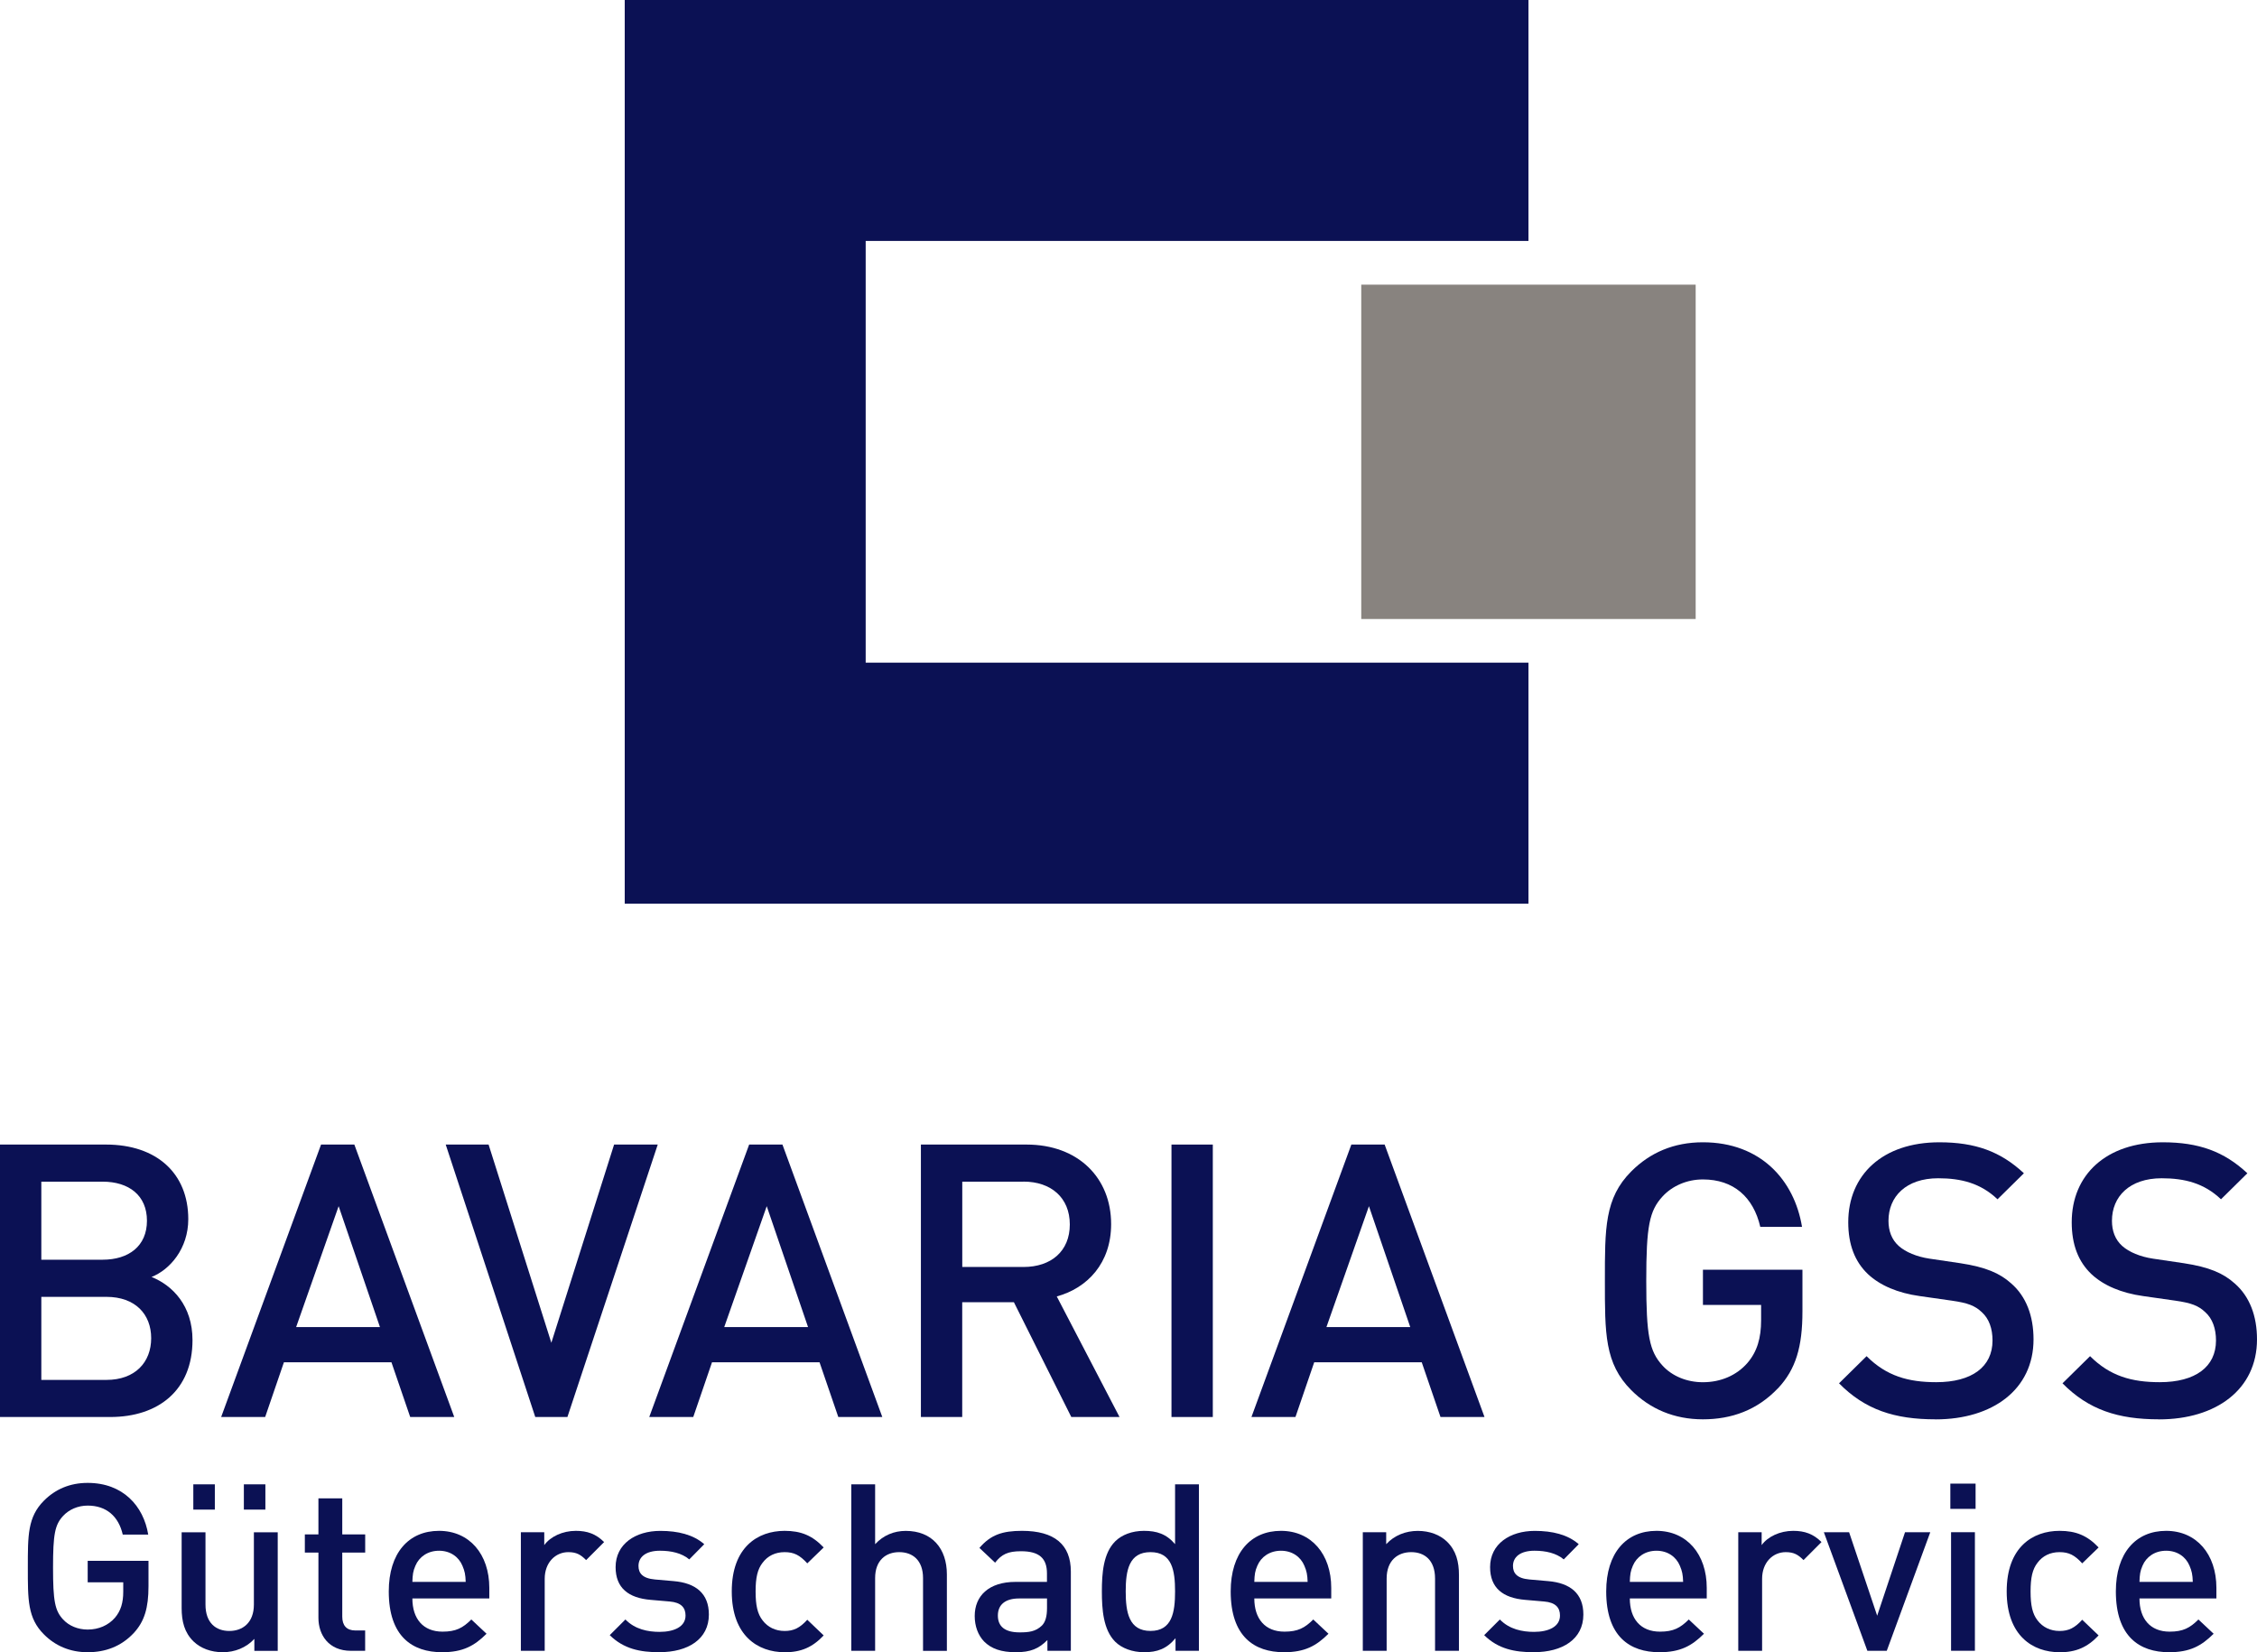
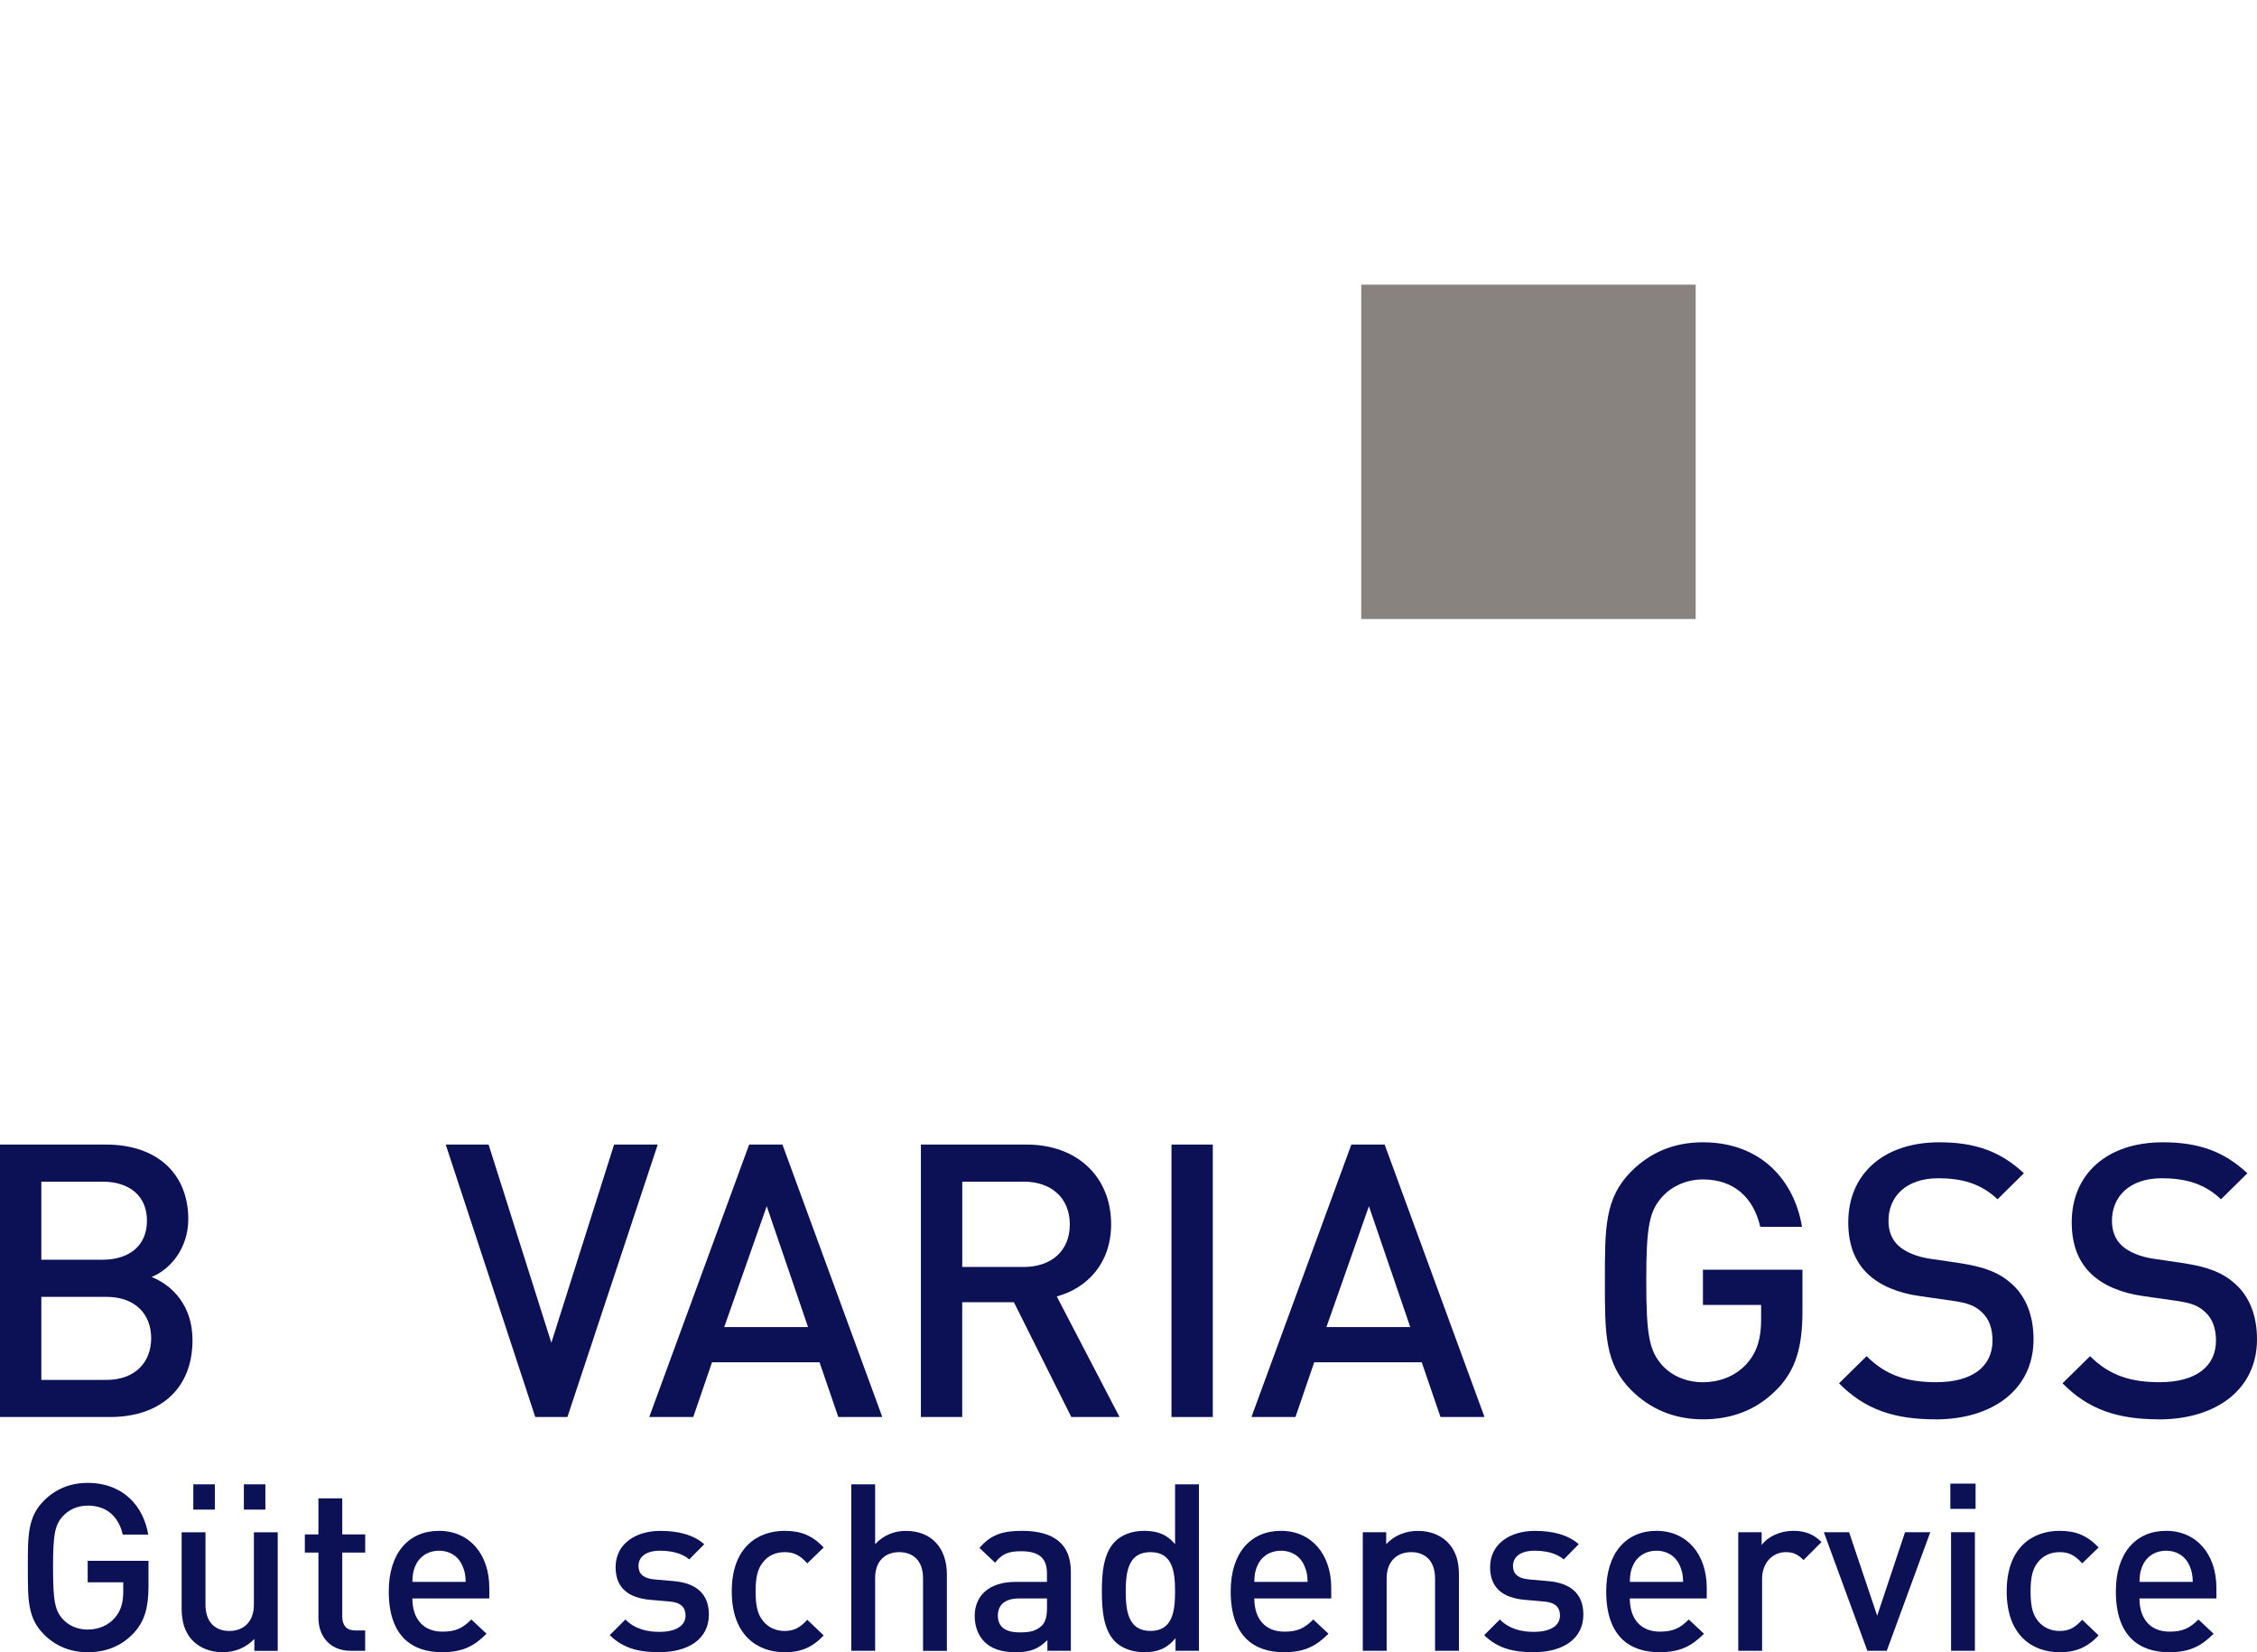
<svg xmlns="http://www.w3.org/2000/svg" width="497.01" height="363.87">
  <g>
    <title>Layer 1</title>
    <g id="svg_32">
-       <polygon class="cls-1" points="137.57,0 137.57,199.01 336.58,199.01 336.58,145.94 190.63,145.94 190.63,53.06 336.58,53.06 336.58,0 137.57,0 137.57,0 " fill="#0b1154" id="svg_1" />
      <polygon class="cls-2" points="299.76,136.32 373.4,136.32 373.4,62.69 299.76,62.69 299.76,136.32 299.76,136.32 " fill="#88837f" id="svg_2" />
      <path class="cls-1" d="m24.27,312.06l-24.27,0l0,-60l23.34,0c11.13,0 18.12,6.32 18.12,16.43c0,6.49 -4.04,11.13 -8.09,12.73c4.63,1.85 9.02,6.32 9.02,13.9c0,11.04 -7.5,16.94 -18.12,16.94l0,0zm-1.69,-51.83l-13.48,0l0,17.19l13.48,0c5.81,0 9.78,-3.03 9.78,-8.59s-3.96,-8.6 -9.78,-8.6l0,0zm0.85,25.37l-14.33,0l0,18.29l14.33,0c6.32,0 9.86,-3.88 9.86,-9.19s-3.54,-9.1 -9.86,-9.1l0,0z" fill="#0b1154" id="svg_3" />
-       <path class="cls-1" d="m90.33,312.06l-4.13,-12.05l-23.68,0l-4.13,12.05l-9.69,0l22,-60l7.33,0l22,60l-9.69,0l-0.01,0zm-15.76,-46.43l-9.36,26.63l18.46,0l-9.1,-26.63l0,0z" fill="#0b1154" id="svg_4" />
      <polygon class="cls-1" points="124.95,312.06 117.87,312.06 98.15,252.06 107.59,252.06 121.41,295.71 135.23,252.06 144.84,252.06 124.95,312.06 124.95,312.06 " fill="#0b1154" id="svg_5" />
      <path class="cls-1" d="m184.6,312.06l-4.13,-12.05l-23.68,0l-4.13,12.05l-9.69,0l22,-60l7.33,0l21.99,60l-9.69,0zm-15.76,-46.43l-9.36,26.63l18.46,0l-9.1,-26.63l0,0z" fill="#0b1154" id="svg_6" />
      <path class="cls-1" d="m235.91,312.06l-12.64,-25.28l-11.38,0l0,25.28l-9.1,0l0,-60l23.26,0c11.38,0 18.63,7.33 18.63,17.52c0,8.6 -5.22,14.08 -11.97,15.93l13.82,26.55l-10.62,0zm-10.53,-51.83l-13.48,0l0,18.79l13.48,0c6.07,0 10.2,-3.46 10.2,-9.36s-4.13,-9.44 -10.2,-9.44l0,0l0,0.01z" fill="#0b1154" id="svg_7" />
      <polygon class="cls-1" points="257.97,312.06 257.97,252.06 267.07,252.06 267.07,312.06 257.97,312.06 257.97,312.06 " fill="#0b1154" id="svg_8" />
      <path class="cls-1" d="m317.21,312.06l-4.13,-12.05l-23.68,0l-4.13,12.05l-9.69,0l22,-60l7.33,0l21.99,60l-9.69,0zm-15.76,-46.43l-9.36,26.63l18.46,0l-9.1,-26.63l0,0z" fill="#0b1154" id="svg_9" />
      <path class="cls-1" d="m391.51,305.74c-4.55,4.8 -10.2,6.83 -16.52,6.83s-11.63,-2.28 -15.76,-6.41c-5.9,-5.9 -5.82,-12.56 -5.82,-24.1s-0.08,-18.2 5.82,-24.1c4.13,-4.13 9.35,-6.4 15.76,-6.4c12.72,0 20.14,8.34 21.83,18.63l-9.19,0c-1.52,-6.58 -5.9,-10.45 -12.64,-10.45c-3.54,0 -6.74,1.44 -8.85,3.71c-2.95,3.2 -3.62,6.57 -3.62,18.62s0.67,15.51 3.62,18.71c2.11,2.28 5.31,3.62 8.85,3.62c3.96,0 7.42,-1.52 9.78,-4.21c2.19,-2.53 3.04,-5.56 3.04,-9.44l0,-3.37l-12.81,0l0,-7.75l21.91,0l0,9.18c0,7.75 -1.43,12.72 -5.39,16.94l0,0l-0.01,-0.01z" fill="#0b1154" id="svg_10" />
      <path class="cls-1" d="m426.21,312.57c-9.01,0 -15.5,-2.11 -21.24,-7.93l6.07,-5.98c4.38,4.38 9.18,5.73 15.34,5.73c7.84,0 12.39,-3.37 12.39,-9.18c0,-2.61 -0.76,-4.8 -2.36,-6.24c-1.52,-1.43 -3.03,-2.02 -6.57,-2.53l-7.08,-1.01c-4.89,-0.68 -8.76,-2.36 -11.38,-4.8c-2.95,-2.78 -4.38,-6.57 -4.38,-11.46c0,-10.45 7.58,-17.61 20.06,-17.61c7.92,0 13.48,2.02 18.62,6.82l-5.81,5.73c-3.71,-3.54 -8,-4.63 -13.06,-4.63c-7.08,0 -10.95,4.04 -10.95,9.36c0,2.19 0.67,4.13 2.27,5.56c1.52,1.35 3.96,2.36 6.74,2.78l6.83,1.01c5.56,0.85 8.68,2.19 11.21,4.47c3.29,2.87 4.89,7.17 4.89,12.3c0,11.04 -9.01,17.62 -21.57,17.62l0,0l-0.02,-0.01z" fill="#0b1154" id="svg_11" />
      <path class="cls-1" d="m475.42,312.57c-9.01,0 -15.5,-2.11 -21.24,-7.93l6.07,-5.98c4.38,4.38 9.18,5.73 15.34,5.73c7.84,0 12.39,-3.37 12.39,-9.18c0,-2.61 -0.76,-4.8 -2.36,-6.24c-1.52,-1.43 -3.03,-2.02 -6.57,-2.53l-7.08,-1.01c-4.89,-0.68 -8.76,-2.36 -11.38,-4.8c-2.95,-2.78 -4.38,-6.57 -4.38,-11.46c0,-10.45 7.58,-17.61 20.06,-17.61c7.92,0 13.48,2.02 18.62,6.82l-5.81,5.73c-3.71,-3.54 -8,-4.63 -13.06,-4.63c-7.08,0 -10.95,4.04 -10.95,9.36c0,2.19 0.67,4.13 2.27,5.56c1.52,1.35 3.96,2.36 6.74,2.78l6.83,1.01c5.56,0.85 8.68,2.19 11.21,4.47c3.29,2.87 4.89,7.17 4.89,12.3c0,11.04 -9.01,17.62 -21.57,17.62l0,0l-0.02,-0.01z" fill="#0b1154" id="svg_12" />
      <path class="cls-1" d="m29.4,359.69c-2.78,2.93 -6.23,4.17 -10.09,4.17s-7.11,-1.39 -9.63,-3.92c-3.61,-3.6 -3.55,-7.67 -3.55,-14.73s-0.05,-11.12 3.55,-14.73c2.52,-2.52 5.71,-3.91 9.63,-3.91c7.78,0 12.3,5.1 13.33,11.38l-5.61,0c-0.92,-4.02 -3.6,-6.38 -7.72,-6.38c-2.17,0 -4.12,0.88 -5.41,2.27c-1.81,1.96 -2.22,4.01 -2.22,11.38s0.41,9.48 2.22,11.43c1.28,1.39 3.24,2.22 5.41,2.22c2.42,0 4.53,-0.93 5.97,-2.57c1.34,-1.54 1.86,-3.4 1.86,-5.77l0,-2.06l-7.83,0l0,-4.74l13.39,0l0,5.61c0,4.74 -0.88,7.77 -3.3,10.35l0,0z" fill="#0b1154" id="svg_13" />
      <path class="cls-1" d="m56.01,363.55l0,-2.63c-1.8,1.96 -4.33,2.94 -6.95,2.94s-4.9,-0.88 -6.44,-2.37c-2.01,-1.96 -2.62,-4.42 -2.62,-7.36l0,-16.68l5.25,0l0,15.91c0,4.07 2.32,5.82 5.25,5.82s5.41,-1.8 5.41,-5.82l0,-15.91l5.25,0l0,26.11l-5.15,0l0,-0.01zm-13.44,-31.1l0,-5.56l4.74,0l0,5.56l-4.74,0zm11.13,0l0,-5.56l4.74,0l0,5.56l-4.74,0z" fill="#0b1154" id="svg_14" />
      <path class="cls-1" d="m77.28,363.55c-4.9,0 -7.16,-3.5 -7.16,-7.26l0,-14.37l-2.99,0l0,-4.01l2.99,0l0,-7.93l5.25,0l0,7.93l5.05,0l0,4.01l-5.05,0l0,14.11c0,1.91 0.93,3.04 2.88,3.04l2.16,0l0,4.48l-3.14,0l0.01,0z" fill="#0b1154" id="svg_15" />
      <path class="cls-1" d="m90.81,352.02c0,4.48 2.37,7.31 6.65,7.31c2.93,0 4.48,-0.82 6.33,-2.68l3.35,3.14c-2.68,2.67 -5.2,4.07 -9.79,4.07c-6.54,0 -11.74,-3.45 -11.74,-13.39c0,-8.45 4.37,-13.34 11.07,-13.34s11.07,5.15 11.07,12.56l0,2.32l-16.94,0l0,0.01zm11.02,-7.21c-0.82,-1.96 -2.68,-3.3 -5.15,-3.3s-4.38,1.34 -5.2,3.3c-0.52,1.18 -0.62,1.96 -0.67,3.56l11.74,0c-0.05,-1.6 -0.21,-2.37 -0.72,-3.56l0,0z" fill="#0b1154" id="svg_16" />
-       <path class="cls-1" d="m129.07,343.57c-1.18,-1.18 -2.11,-1.75 -3.92,-1.75c-2.83,0 -5.2,2.27 -5.2,5.87l0,15.86l-5.25,0l0,-26.11l5.15,0l0,2.83c1.34,-1.86 4.02,-3.14 6.95,-3.14c2.52,0 4.43,0.67 6.23,2.47l-3.96,3.97l0,0z" fill="#0b1154" id="svg_17" />
      <path class="cls-1" d="m145.24,363.86c-4.27,0 -7.88,-0.72 -10.97,-3.76l3.45,-3.45c2.11,2.17 4.95,2.73 7.52,2.73c3.2,0 5.72,-1.13 5.72,-3.6c0,-1.75 -0.98,-2.88 -3.51,-3.09l-4.17,-0.36c-4.89,-0.41 -7.72,-2.62 -7.72,-7.21c0,-5.1 4.38,-7.98 9.84,-7.98c3.91,0 7.26,0.82 9.68,2.93l-3.3,3.35c-1.65,-1.39 -3.97,-1.91 -6.44,-1.91c-3.15,0 -4.74,1.39 -4.74,3.35c0,1.54 0.82,2.73 3.61,2.98l4.12,0.36c4.89,0.41 7.77,2.73 7.77,7.36c0,5.46 -4.63,8.29 -10.86,8.29l0,0l0,0.01z" fill="#0b1154" id="svg_18" />
      <path class="cls-1" d="m172.78,363.86c-5.87,0 -11.64,-3.61 -11.64,-13.39s5.76,-13.34 11.64,-13.34c3.6,0 6.12,1.03 8.6,3.66l-3.61,3.5c-1.65,-1.81 -2.93,-2.47 -4.99,-2.47s-3.71,0.82 -4.84,2.32c-1.13,1.44 -1.55,3.3 -1.55,6.34s0.41,4.94 1.55,6.38c1.13,1.49 2.83,2.32 4.84,2.32s3.35,-0.67 4.99,-2.47l3.61,3.45c-2.47,2.63 -5,3.71 -8.6,3.71l0,0l0,-0.01z" fill="#0b1154" id="svg_19" />
      <path class="cls-1" d="m203.26,363.55l0,-16.02c0,-3.96 -2.32,-5.71 -5.25,-5.71s-5.3,1.8 -5.3,5.71l0,16.02l-5.25,0l0,-36.66l5.25,0l0,13.18c1.8,-1.96 4.17,-2.93 6.74,-2.93c5.82,0 9.06,3.91 9.06,9.58l0,16.84l-5.25,0l0,-0.01z" fill="#0b1154" id="svg_20" />
      <path class="cls-1" d="m230.65,363.55l0,-2.37c-1.91,1.91 -3.71,2.68 -6.95,2.68s-5.41,-0.77 -7,-2.37c-1.34,-1.39 -2.06,-3.4 -2.06,-5.61c0,-4.37 3.04,-7.51 9.01,-7.51l6.9,0l0,-1.86c0,-3.3 -1.65,-4.89 -5.71,-4.89c-2.88,0 -4.27,0.67 -5.71,2.52l-3.45,-3.25c2.47,-2.88 5.05,-3.76 9.37,-3.76c7.16,0 10.76,3.03 10.76,8.96l0,17.46l-5.15,0l-0.01,0zm-0.1,-11.53l-6.12,0c-3.09,0 -4.69,1.39 -4.69,3.76s1.49,3.71 4.79,3.71c2.01,0 3.5,-0.16 4.9,-1.49c0.77,-0.77 1.13,-2.01 1.13,-3.86l0,-2.11l0,0l-0.01,-0.01z" fill="#0b1154" id="svg_21" />
      <path class="cls-1" d="m258.86,363.55l0,-2.78c-1.96,2.37 -4.07,3.09 -6.9,3.09c-2.62,0 -4.94,-0.88 -6.39,-2.32c-2.62,-2.63 -2.93,-7.11 -2.93,-11.07s0.31,-8.4 2.93,-11.02c1.44,-1.44 3.71,-2.32 6.34,-2.32c2.78,0 4.94,0.67 6.85,2.93l0,-13.18l5.25,0l0,36.66l-5.15,0l0,0.01zm-5.51,-21.73c-4.74,0 -5.46,4.02 -5.46,8.65s0.72,8.7 5.46,8.7s5.41,-4.07 5.41,-8.7s-0.67,-8.65 -5.41,-8.65l0,0z" fill="#0b1154" id="svg_22" />
      <path class="cls-1" d="m276.21,352.02c0,4.48 2.37,7.31 6.65,7.31c2.93,0 4.48,-0.82 6.33,-2.68l3.35,3.14c-2.68,2.67 -5.2,4.07 -9.79,4.07c-6.54,0 -11.74,-3.45 -11.74,-13.39c0,-8.45 4.37,-13.34 11.07,-13.34s11.07,5.15 11.07,12.56l0,2.32l-16.94,0l0,0.01zm11.02,-7.21c-0.82,-1.96 -2.68,-3.3 -5.15,-3.3s-4.38,1.34 -5.2,3.3c-0.52,1.18 -0.62,1.96 -0.67,3.56l11.74,0c-0.05,-1.6 -0.21,-2.37 -0.72,-3.56l0,0z" fill="#0b1154" id="svg_23" />
      <path class="cls-1" d="m316.01,363.55l0,-15.91c0,-4.07 -2.32,-5.82 -5.25,-5.82s-5.41,1.8 -5.41,5.82l0,15.91l-5.25,0l0,-26.11l5.15,0l0,2.63c1.8,-1.96 4.32,-2.93 6.95,-2.93s4.89,0.87 6.44,2.37c2.01,1.96 2.63,4.43 2.63,7.36l0,16.68l-5.25,0l-0.01,0z" fill="#0b1154" id="svg_24" />
      <path class="cls-1" d="m337.79,363.86c-4.27,0 -7.88,-0.72 -10.96,-3.76l3.45,-3.45c2.11,2.17 4.95,2.73 7.52,2.73c3.2,0 5.72,-1.13 5.72,-3.6c0,-1.75 -0.98,-2.88 -3.5,-3.09l-4.17,-0.36c-4.89,-0.41 -7.72,-2.62 -7.72,-7.21c0,-5.1 4.38,-7.98 9.84,-7.98c3.91,0 7.26,0.82 9.68,2.93l-3.3,3.35c-1.65,-1.39 -3.97,-1.91 -6.44,-1.91c-3.14,0 -4.74,1.39 -4.74,3.35c0,1.54 0.82,2.73 3.61,2.98l4.12,0.36c4.89,0.41 7.77,2.73 7.77,7.36c0,5.46 -4.63,8.29 -10.86,8.29l0,0l-0.02,0.01z" fill="#0b1154" id="svg_25" />
      <path class="cls-1" d="m358.9,352.02c0,4.48 2.37,7.31 6.65,7.31c2.93,0 4.48,-0.82 6.33,-2.68l3.35,3.14c-2.68,2.67 -5.2,4.07 -9.79,4.07c-6.54,0 -11.74,-3.45 -11.74,-13.39c0,-8.45 4.37,-13.34 11.07,-13.34s11.07,5.15 11.07,12.56l0,2.32l-16.94,0l0,0.01zm11.02,-7.21c-0.82,-1.96 -2.68,-3.3 -5.15,-3.3s-4.38,1.34 -5.2,3.3c-0.52,1.18 -0.62,1.96 -0.67,3.56l11.74,0c-0.05,-1.6 -0.21,-2.37 -0.72,-3.56l0,0z" fill="#0b1154" id="svg_26" />
      <path class="cls-1" d="m397.15,343.57c-1.18,-1.18 -2.11,-1.75 -3.92,-1.75c-2.83,0 -5.2,2.27 -5.2,5.87l0,15.86l-5.25,0l0,-26.11l5.15,0l0,2.83c1.34,-1.86 4.02,-3.14 6.95,-3.14c2.52,0 4.43,0.67 6.23,2.47l-3.96,3.97l0,0z" fill="#0b1154" id="svg_27" />
      <polygon class="cls-1" points="415.48,363.55 411.21,363.55 401.63,337.44 407.19,337.44 413.37,355.82 419.5,337.44 425.06,337.44 415.48,363.55 415.48,363.55 " fill="#0b1154" id="svg_28" />
      <path class="cls-1" d="m429.48,332.29l0,-5.56l5.56,0l0,5.56l-5.56,0zm0.16,31.25l0,-26.11l5.25,0l0,26.11l-5.25,0z" fill="#0b1154" id="svg_29" />
      <path class="cls-1" d="m453.53,363.86c-5.87,0 -11.64,-3.61 -11.64,-13.39s5.76,-13.34 11.64,-13.34c3.6,0 6.12,1.03 8.6,3.66l-3.61,3.5c-1.65,-1.81 -2.93,-2.47 -4.99,-2.47s-3.71,0.82 -4.84,2.32c-1.13,1.44 -1.54,3.3 -1.54,6.34s0.41,4.94 1.54,6.38c1.13,1.49 2.83,2.32 4.84,2.32s3.35,-0.67 4.99,-2.47l3.61,3.45c-2.47,2.63 -5,3.71 -8.6,3.71l0,0l0,-0.01z" fill="#0b1154" id="svg_30" />
      <path class="cls-1" d="m471.13,352.02c0,4.48 2.37,7.31 6.65,7.31c2.93,0 4.48,-0.82 6.33,-2.68l3.35,3.14c-2.68,2.67 -5.2,4.07 -9.79,4.07c-6.54,0 -11.74,-3.45 -11.74,-13.39c0,-8.45 4.37,-13.34 11.07,-13.34s11.07,5.15 11.07,12.56l0,2.32l-16.94,0l0,0.01zm11.02,-7.21c-0.82,-1.96 -2.68,-3.3 -5.15,-3.3s-4.38,1.34 -5.2,3.3c-0.52,1.18 -0.62,1.96 -0.67,3.56l11.74,0c-0.05,-1.6 -0.21,-2.37 -0.72,-3.56l0,0z" fill="#0b1154" id="svg_31" />
    </g>
  </g>
</svg>